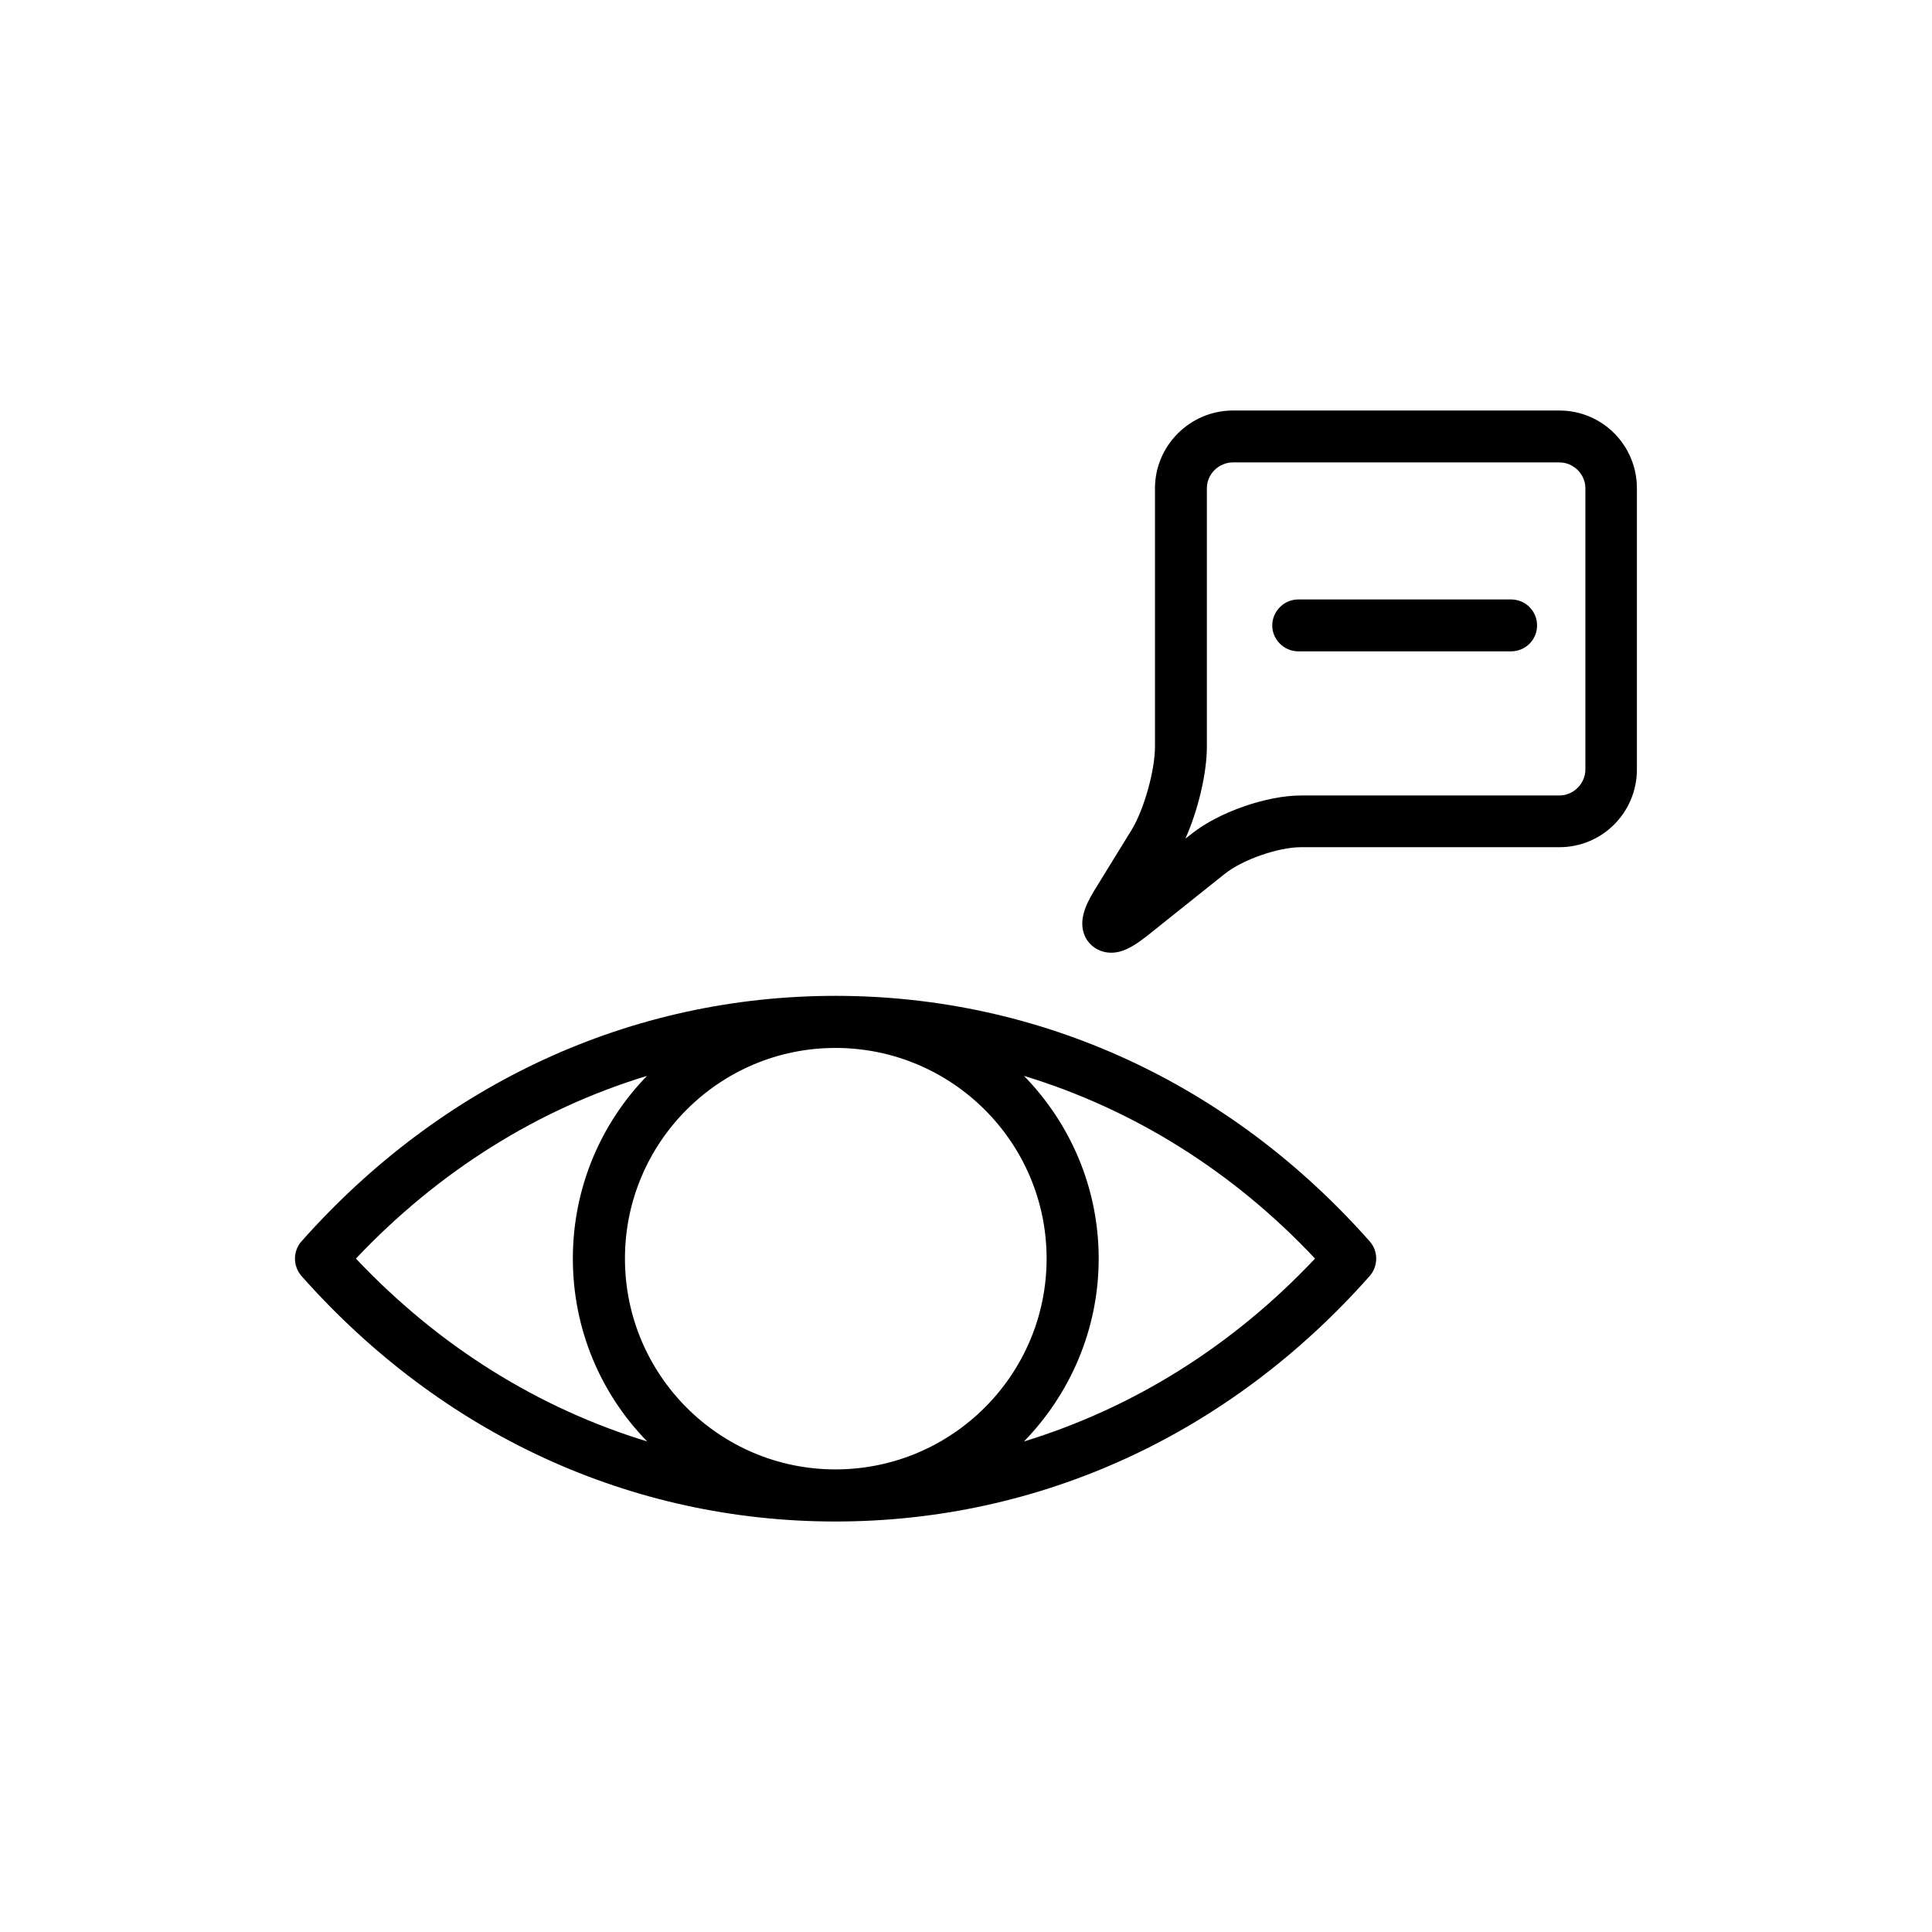
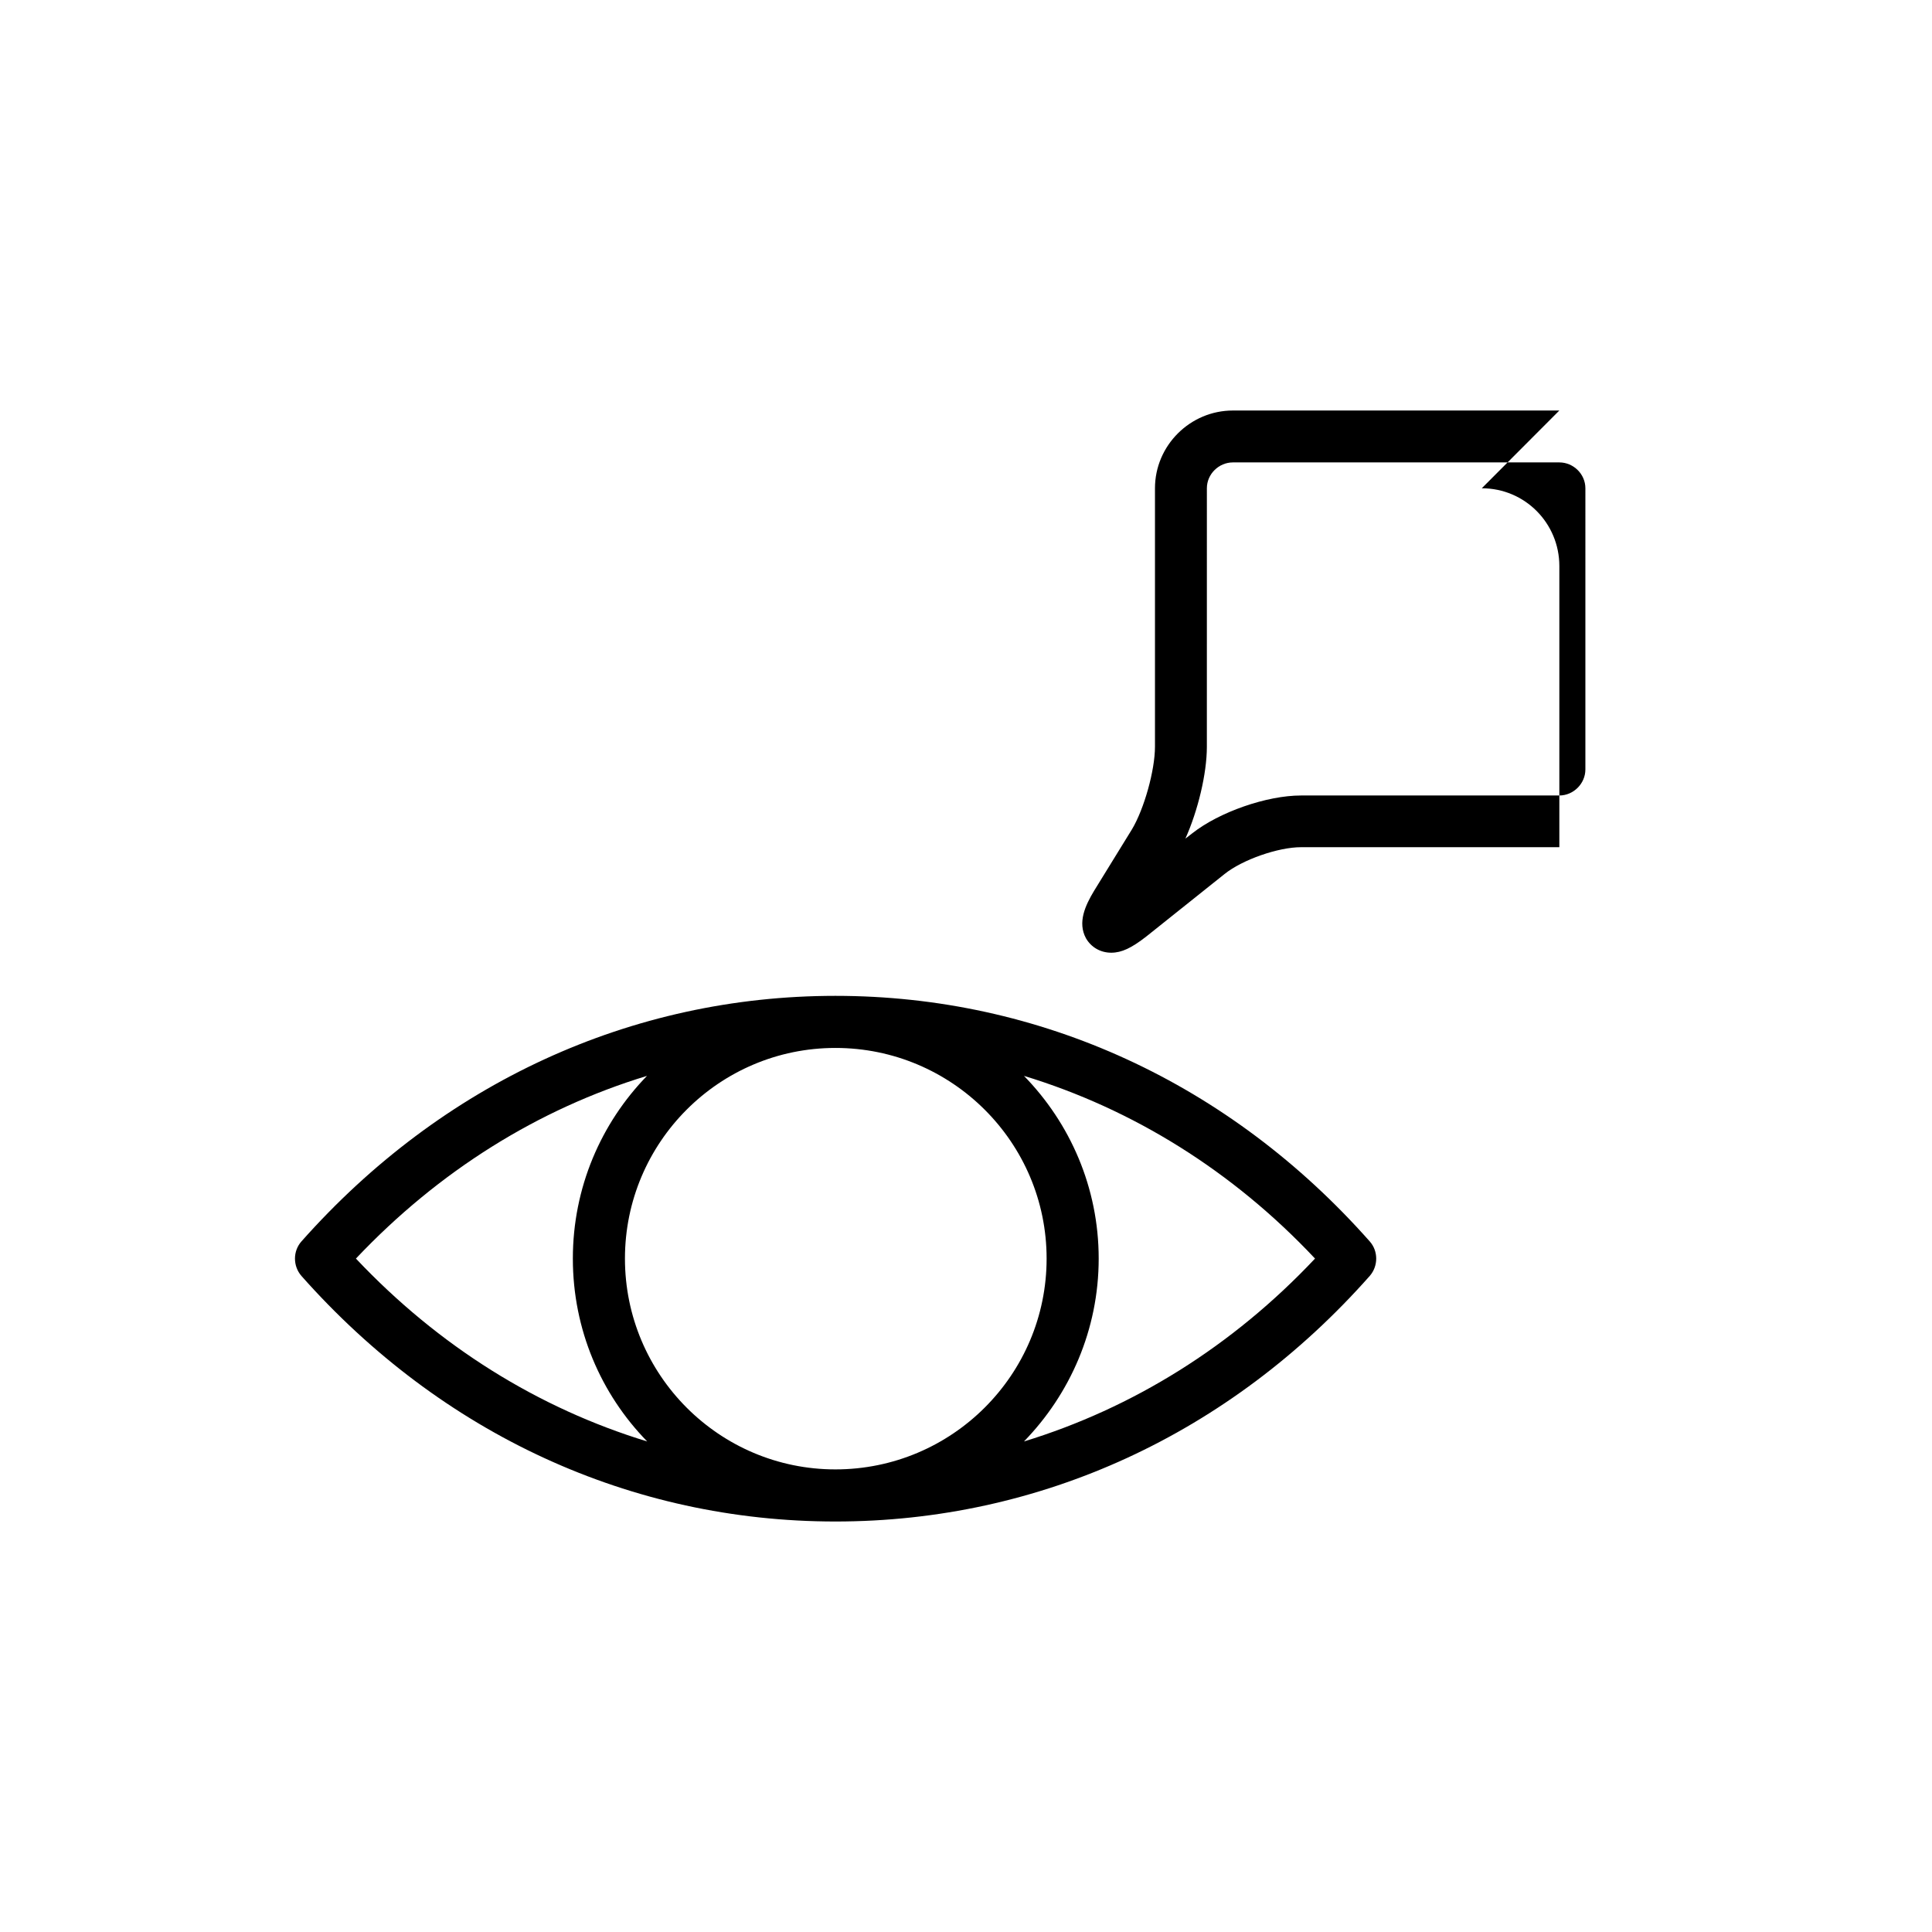
<svg xmlns="http://www.w3.org/2000/svg" fill="#000000" width="800px" height="800px" version="1.1" viewBox="144 144 512 512">
  <g>
    <path d="m365.39 407.91c-54.109 0-104.29 23.125-141.52 65.094-2.266 2.57-2.266 6.5 0 9.117 37.18 41.969 87.359 65.094 141.52 65.094 54.211 0 104.49-23.125 141.62-65.094 2.266-2.621 2.266-6.551 0-9.117-37.133-41.973-87.41-65.094-141.62-65.094zm55.973 69.625c0 30.832-25.09 55.871-55.973 55.871-30.781 0-55.773-25.039-55.773-55.871 0-30.781 24.988-55.82 55.773-55.82 30.883-0.004 55.973 25.039 55.973 55.82zm-183.04 0c21.969-23.227 48.316-39.648 77.137-48.418-12.195 12.547-19.648 29.625-19.648 48.418 0 18.844 7.457 35.922 19.699 48.465-28.871-8.816-55.219-25.188-77.188-48.465zm177.04 48.465c12.191-12.543 19.801-29.625 19.801-48.465 0-18.793-7.559-35.871-19.801-48.418 28.816 8.766 55.316 25.191 77.133 48.418-21.863 23.227-48.312 39.648-77.133 48.465z" />
-     <path d="m544.44 302.86h-56.379c-3.727 0-6.902 3.074-6.902 6.902 0 3.777 3.176 6.852 6.902 6.852h56.375c3.828 0 6.902-3.074 6.902-6.852 0.004-3.828-3.07-6.902-6.898-6.902z" />
-     <path d="m557.24 252.79h-86.504c-11.336 0-20.656 9.27-20.656 20.605v68.469c0 6.297-2.871 16.523-6.098 21.914l-10.023 16.273c-2.371 3.93-4.434 8.414-2.168 12.598 1.359 2.367 3.828 3.828 6.699 3.828 2.769 0 5.391-1.258 9.27-4.281l20.758-16.574c4.789-3.832 14.258-7.106 20.254-7.106h68.469c11.438 0 20.555-9.27 20.555-20.605v-74.516c0-11.336-9.117-20.605-20.555-20.605zm6.902 95.121c0 3.777-3.176 6.902-6.902 6.902h-68.469c-9.07 0-21.664 4.383-28.816 10.027l-1.816 1.406c3.324-7.406 5.691-17.23 5.691-24.336l0.004-68.516c0-3.777 3.176-6.852 6.902-6.852h86.504c3.727 0 6.902 3.074 6.902 6.852z" />
+     <path d="m557.24 252.79h-86.504c-11.336 0-20.656 9.27-20.656 20.605v68.469c0 6.297-2.871 16.523-6.098 21.914l-10.023 16.273c-2.371 3.93-4.434 8.414-2.168 12.598 1.359 2.367 3.828 3.828 6.699 3.828 2.769 0 5.391-1.258 9.27-4.281l20.758-16.574c4.789-3.832 14.258-7.106 20.254-7.106h68.469v-74.516c0-11.336-9.117-20.605-20.555-20.605zm6.902 95.121c0 3.777-3.176 6.902-6.902 6.902h-68.469c-9.07 0-21.664 4.383-28.816 10.027l-1.816 1.406c3.324-7.406 5.691-17.23 5.691-24.336l0.004-68.516c0-3.777 3.176-6.852 6.902-6.852h86.504c3.727 0 6.902 3.074 6.902 6.852z" />
  </g>
</svg>